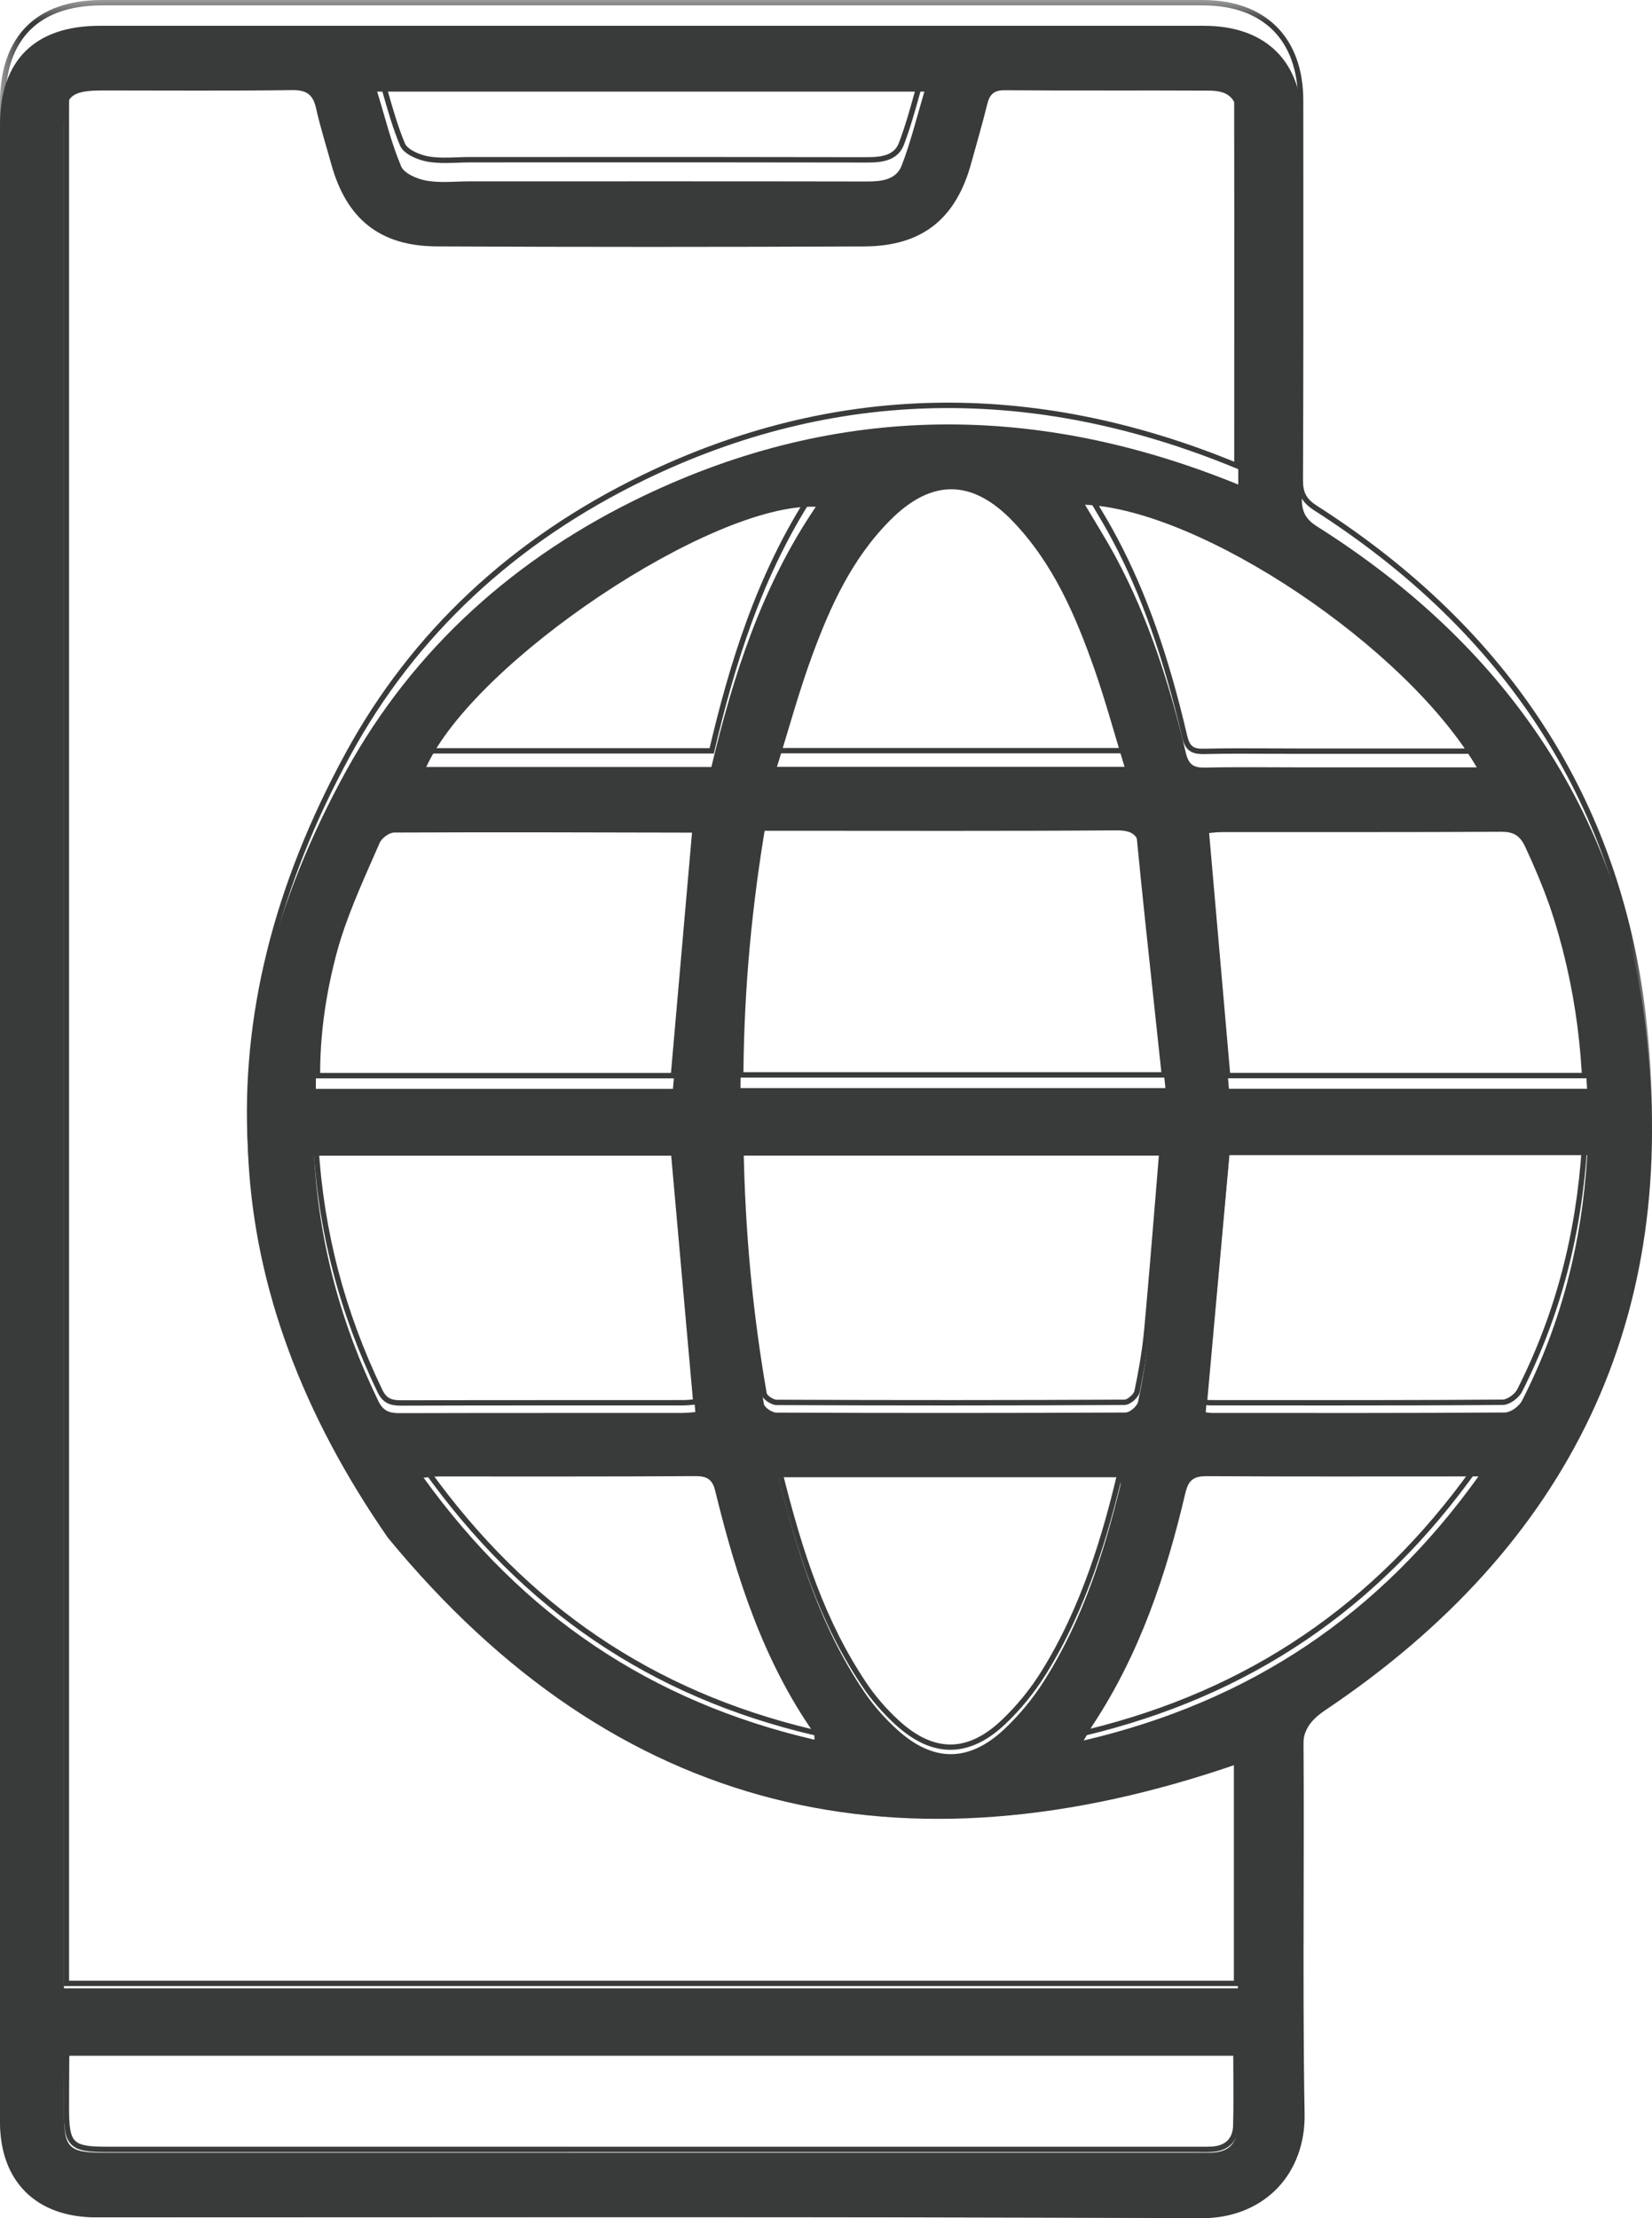
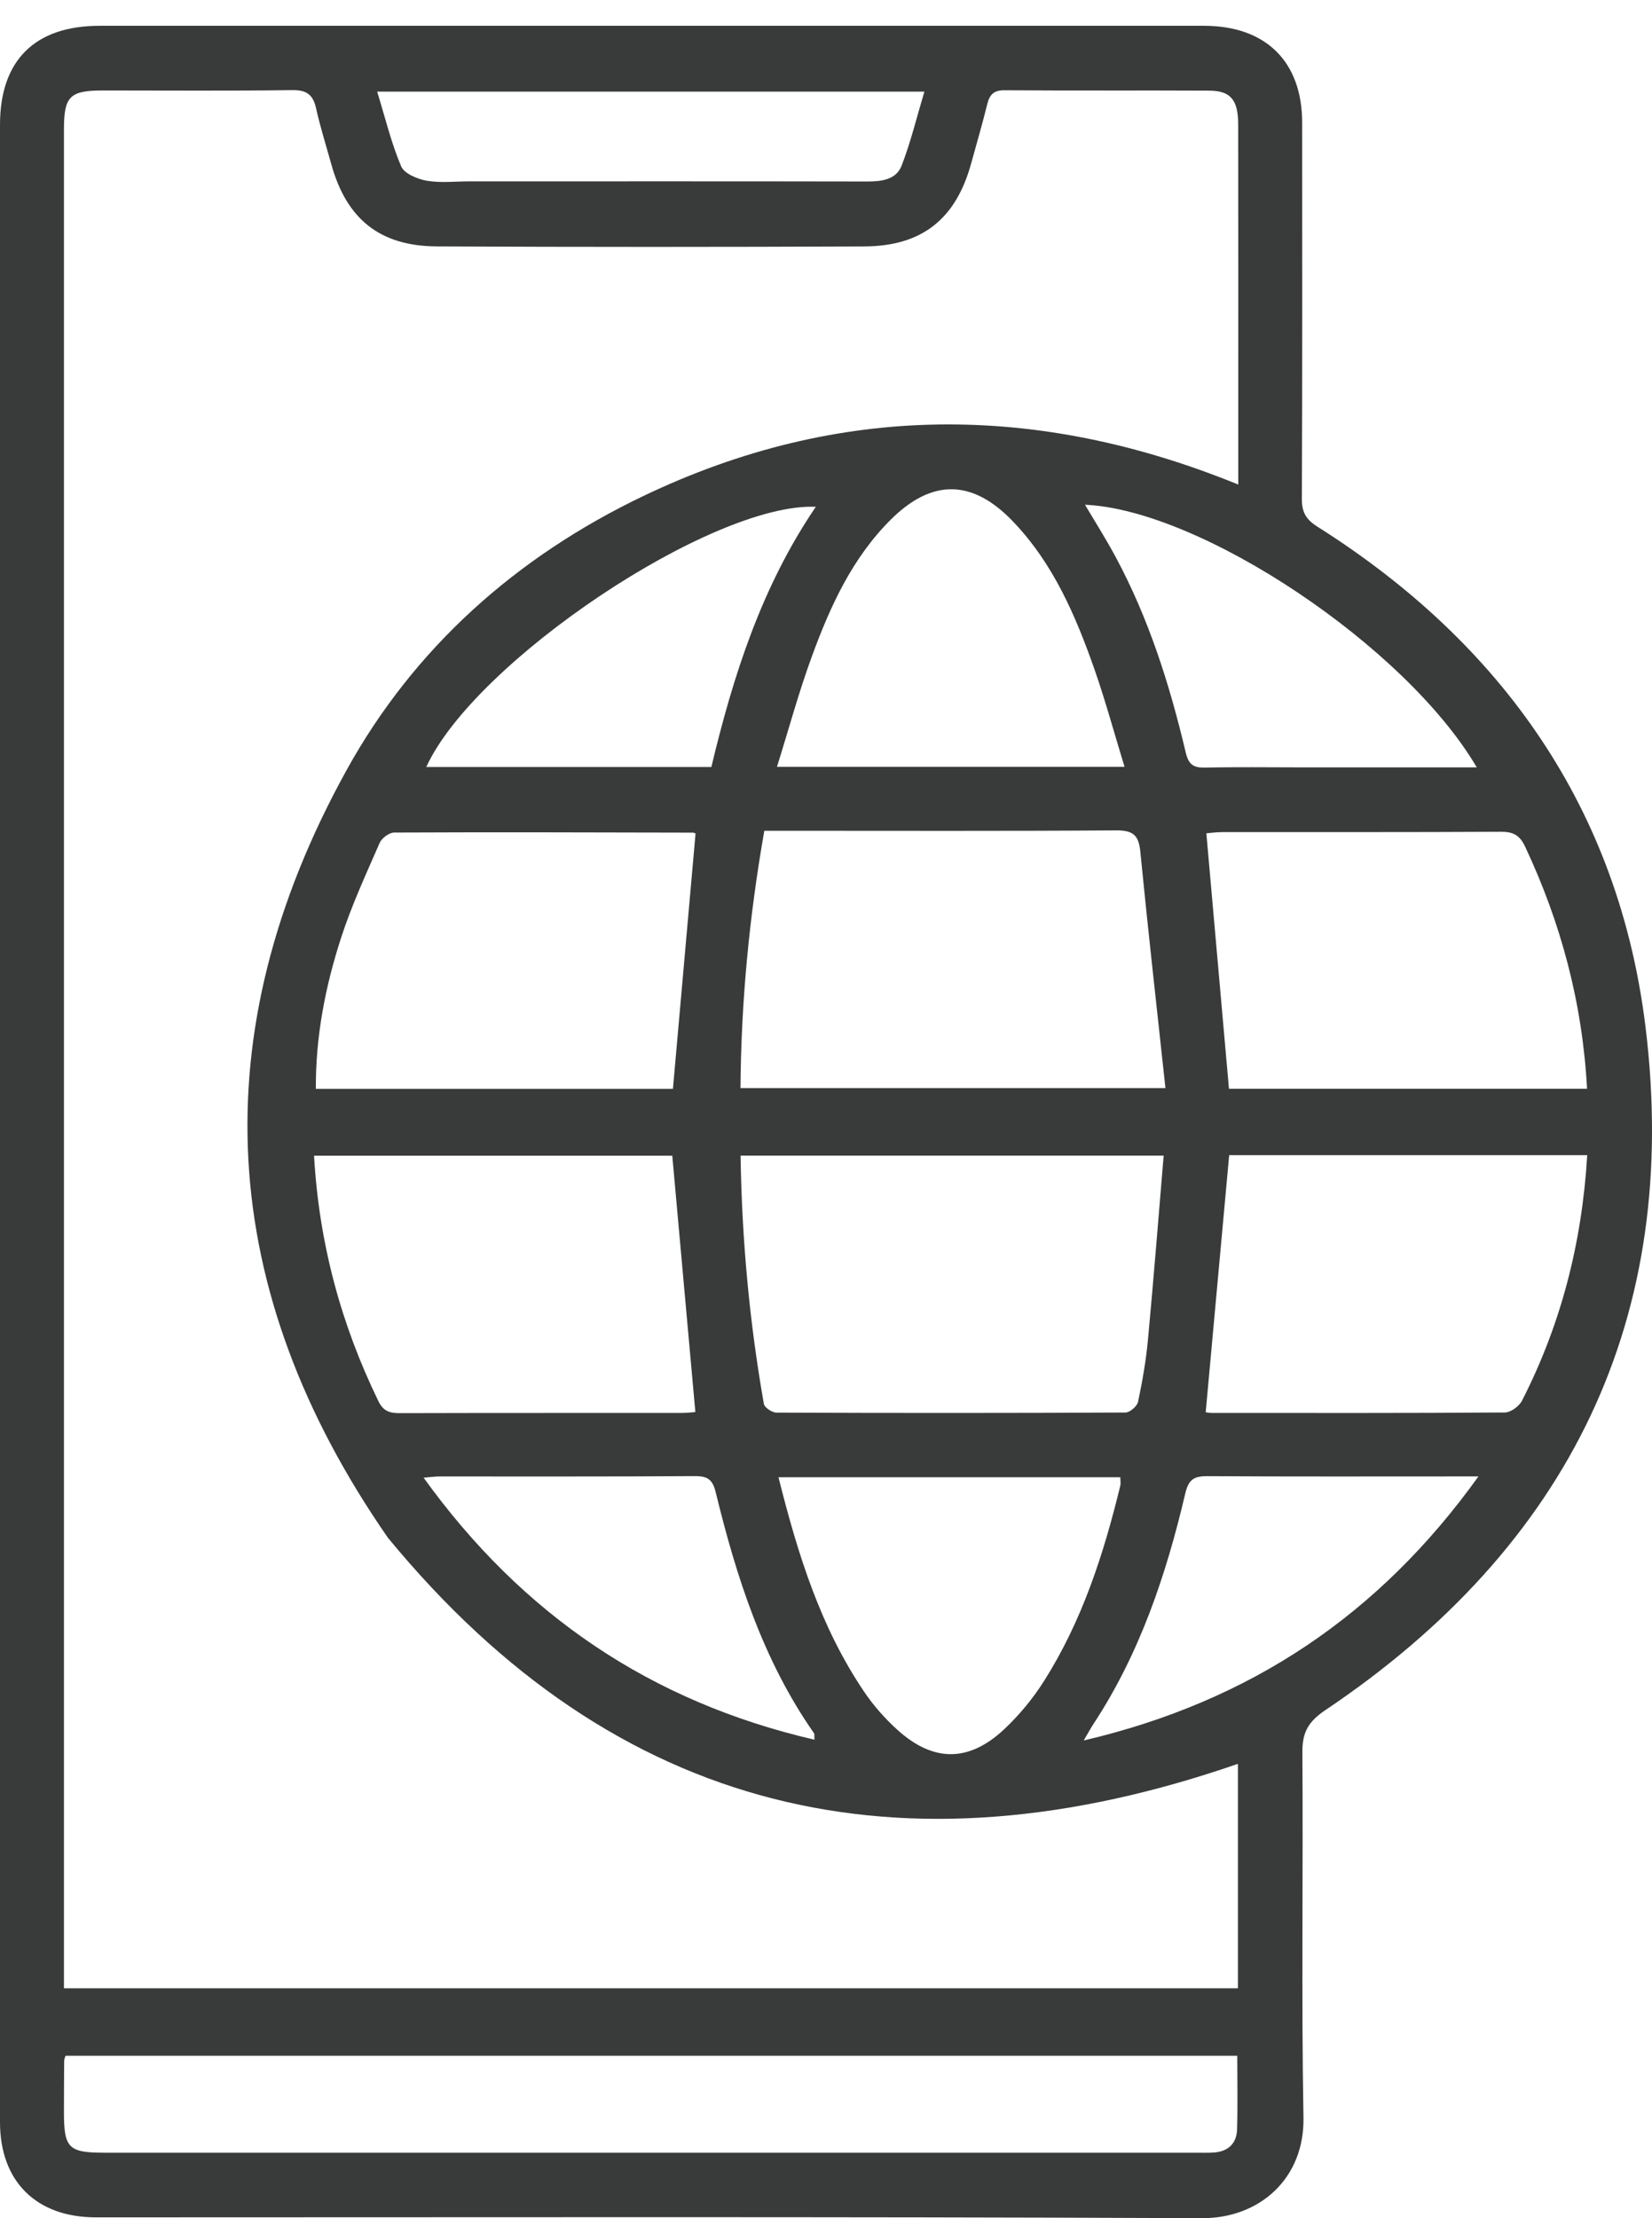
<svg xmlns="http://www.w3.org/2000/svg" width="38" height="51" viewBox="0 0 38 51" fill="none">
  <path fill-rule="evenodd" clip-rule="evenodd" d="M35.009 32.206C34.944 32.333 34.75 32.475 34.615 32.476C32.366 32.492 30.116 32.487 27.867 32.486C27.811 32.486 27.756 32.473 27.734 32.47C27.914 30.499 28.093 28.541 28.274 26.559H36.51C36.39 28.574 35.909 30.447 35.009 32.206V32.206ZM24.928 40.017C25.038 39.831 25.086 39.739 25.143 39.652C26.216 38.023 26.825 36.209 27.265 34.334C27.34 34.014 27.467 33.938 27.774 33.94C29.709 33.952 31.645 33.946 33.58 33.946H34.008C31.726 37.126 28.77 39.117 24.928 40.017V40.017ZM28.475 45.714H1.471C1.471 45.556 1.471 45.407 1.471 45.257C1.471 31.162 1.47 17.067 1.471 2.972C1.471 2.215 1.606 2.081 2.362 2.08C3.816 2.08 5.27 2.092 6.724 2.072C7.064 2.067 7.203 2.185 7.272 2.496C7.367 2.923 7.5 3.341 7.617 3.763C7.965 5.029 8.73 5.658 10.044 5.665C13.323 5.681 16.602 5.68 19.88 5.666C21.215 5.66 21.992 5.03 22.342 3.747C22.465 3.298 22.597 2.851 22.708 2.399C22.763 2.176 22.856 2.073 23.111 2.075C24.679 2.087 26.247 2.076 27.815 2.084C28.306 2.086 28.481 2.295 28.481 2.86C28.485 5.08 28.483 7.299 28.483 9.519C28.483 10.04 28.483 10.56 28.483 11.141C23.854 9.254 19.287 9.258 14.801 11.403C11.877 12.801 9.522 14.896 7.964 17.721C4.629 23.768 4.979 29.672 8.923 35.356C14.185 41.75 20.764 43.223 28.475 40.554V45.714ZM28.456 48.952C28.447 49.282 28.253 49.469 27.915 49.491C27.787 49.499 27.659 49.495 27.531 49.495C19.154 49.495 10.777 49.495 2.4 49.495C1.576 49.495 1.47 49.388 1.471 48.562C1.471 48.167 1.473 47.771 1.476 47.376C1.476 47.349 1.49 47.323 1.506 47.266H28.46C28.46 47.852 28.472 48.403 28.456 48.952V48.952ZM21.263 2.107C21.086 2.698 20.949 3.267 20.74 3.808C20.614 4.133 20.278 4.174 19.943 4.173C16.893 4.167 13.844 4.17 10.795 4.17C10.468 4.17 10.133 4.21 9.815 4.155C9.6 4.117 9.298 3.991 9.227 3.824C9 3.287 8.862 2.713 8.676 2.107H21.263ZM17.033 25.017C17.047 23.039 17.233 21.085 17.581 19.101H18.021C20.573 19.101 23.124 19.11 25.675 19.092C26.053 19.09 26.192 19.195 26.229 19.571C26.405 21.366 26.608 23.159 26.808 25.017H17.033ZM17.859 32.479C17.759 32.478 17.585 32.362 17.571 32.279C17.24 30.401 17.065 28.509 17.035 26.57H26.767C26.646 28.007 26.536 29.41 26.405 30.811C26.36 31.288 26.277 31.762 26.178 32.231C26.156 32.332 25.99 32.476 25.889 32.477C23.213 32.49 20.536 32.49 17.859 32.479V32.479ZM17.907 33.965H25.77C25.77 34.037 25.783 34.104 25.768 34.165C25.386 35.736 24.891 37.266 24.019 38.644C23.764 39.047 23.451 39.428 23.103 39.755C22.286 40.522 21.47 40.52 20.642 39.772C20.36 39.517 20.101 39.225 19.888 38.912C18.878 37.426 18.354 35.747 17.907 33.965V33.965ZM10.094 33.947C12.058 33.946 14.023 33.952 15.987 33.939C16.286 33.937 16.393 34.023 16.465 34.318C16.942 36.271 17.552 38.174 18.724 39.85C18.738 39.869 18.729 39.904 18.735 39.999C14.969 39.127 12.016 37.128 9.744 33.975C9.911 33.961 10.002 33.947 10.094 33.947V33.947ZM15.464 26.572C15.64 28.533 15.816 30.482 15.995 32.466C15.934 32.47 15.814 32.486 15.695 32.486C13.53 32.488 11.366 32.485 9.201 32.491C8.969 32.492 8.82 32.452 8.704 32.215C7.84 30.44 7.338 28.575 7.224 26.572H15.464ZM15.944 19.144C15.969 19.144 15.995 19.164 15.999 19.166C15.826 21.116 15.654 23.059 15.479 25.035H7.265C7.259 23.831 7.482 22.686 7.842 21.573C8.084 20.824 8.417 20.104 8.733 19.38C8.781 19.27 8.952 19.142 9.067 19.142C11.359 19.131 13.651 19.139 15.944 19.144V19.144ZM20.485 11.952C21.432 11.007 22.361 11.014 23.291 11.979C24.227 12.951 24.744 14.159 25.18 15.402C25.43 16.119 25.629 16.853 25.867 17.631H17.872C18.146 16.757 18.375 15.908 18.678 15.084C19.097 13.941 19.601 12.834 20.485 11.952V11.952ZM16.363 17.635H9.805C10.914 15.21 16.378 11.552 18.766 11.652C17.521 13.482 16.866 15.53 16.363 17.635V17.635ZM33.969 17.643H29.864C29.152 17.643 28.439 17.632 27.728 17.649C27.455 17.655 27.341 17.584 27.274 17.299C26.907 15.745 26.426 14.226 25.665 12.81C25.445 12.4 25.195 12.006 24.958 11.605C27.621 11.721 32.333 14.857 33.969 17.643V17.643ZM35.08 19.463C35.907 21.221 36.4 23.059 36.506 25.032H28.269C28.096 23.082 27.925 21.148 27.749 19.159C27.848 19.151 27.981 19.132 28.115 19.132C30.253 19.13 32.39 19.136 34.528 19.124C34.809 19.123 34.959 19.205 35.08 19.463V19.463ZM37.85 23.604C37.237 18.617 34.573 14.807 30.305 12.11C30.045 11.946 29.945 11.781 29.946 11.474C29.959 8.59 29.953 5.707 29.953 2.824C29.953 1.417 29.118 0.593 27.692 0.593C19.226 0.593 10.76 0.593 2.295 0.593C0.8 0.593 0 1.387 0 2.87C-1.76851e-05 10.517 0 18.163 0 25.809C0 33.47 -0 41.131 0 48.791C0 50.155 0.834 50.981 2.205 50.981C10.685 50.981 19.165 50.963 27.645 51C28.98 51.006 30.008 50.082 29.983 48.688C29.933 45.89 29.978 43.091 29.958 40.292C29.954 39.836 30.089 39.586 30.485 39.32C36.106 35.548 38.672 30.292 37.85 23.604V23.604Z" fill="#393A3A" />
  <mask id="mask0_1121_41768" style="mask-type:alpha" maskUnits="userSpaceOnUse" x="0" y="0" width="38" height="51">
-     <path fill-rule="evenodd" clip-rule="evenodd" d="M0 0H38V51H0V0Z" fill="white" />
-   </mask>
+     </mask>
  <g mask="url(#mask0_1121_41768)">
-     <path fill-rule="evenodd" clip-rule="evenodd" d="M8.792 1.652C8.835 1.798 8.877 1.942 8.917 2.084C9.039 2.511 9.154 2.913 9.315 3.299C9.371 3.433 9.639 3.557 9.855 3.596C10.072 3.634 10.304 3.625 10.528 3.617C10.626 3.613 10.724 3.61 10.822 3.61L12.916 3.61C15.258 3.609 17.598 3.609 19.939 3.614H19.948C20.311 3.614 20.573 3.557 20.677 3.285C20.822 2.904 20.93 2.515 21.045 2.103C21.087 1.954 21.129 1.804 21.173 1.652H8.792ZM10.24 3.748C10.104 3.748 9.967 3.741 9.834 3.717C9.627 3.681 9.288 3.552 9.202 3.347C9.038 2.955 8.922 2.548 8.799 2.118C8.751 1.95 8.703 1.78 8.65 1.608L8.626 1.528H21.338L21.314 1.607C21.262 1.786 21.212 1.962 21.164 2.136C21.048 2.551 20.939 2.943 20.792 3.329C20.654 3.689 20.296 3.741 19.939 3.737C17.598 3.732 15.257 3.733 12.916 3.733L10.822 3.734C10.726 3.734 10.629 3.737 10.533 3.741C10.436 3.744 10.338 3.748 10.24 3.748V3.748ZM17.959 17.197H25.762C25.696 16.977 25.632 16.76 25.57 16.547C25.417 16.02 25.272 15.523 25.101 15.029C24.688 13.832 24.175 12.588 23.232 11.596C22.783 11.125 22.33 10.883 21.885 10.879H21.873C21.431 10.879 20.978 11.111 20.524 11.57C19.623 12.48 19.132 13.616 18.736 14.709C18.529 15.28 18.36 15.853 18.18 16.461C18.108 16.704 18.035 16.95 17.959 17.197V17.197ZM25.927 17.321H17.792L17.817 17.24C17.902 16.966 17.982 16.695 18.062 16.425C18.242 15.816 18.413 15.241 18.621 14.667C19.021 13.56 19.519 12.409 20.436 11.482L20.48 11.526L20.436 11.482C20.914 11 21.398 10.755 21.873 10.755H21.886C22.366 10.76 22.849 11.014 23.321 11.511C24.281 12.52 24.8 13.778 25.218 14.988C25.389 15.486 25.534 15.984 25.688 16.512C25.758 16.751 25.829 16.994 25.903 17.241L25.927 17.321ZM9.931 17.201H16.322C16.761 15.351 17.383 13.213 18.652 11.283C16.255 11.295 11.108 14.783 9.931 17.201V17.201ZM16.42 17.325H9.739L9.778 17.237C10.886 14.784 16.215 11.159 18.669 11.159C18.703 11.159 18.736 11.16 18.769 11.162L18.879 11.166L18.817 11.258C17.505 13.212 16.875 15.397 16.431 17.277L16.42 17.325ZM25.05 11.245C25.105 11.338 25.16 11.431 25.216 11.524C25.378 11.797 25.546 12.078 25.697 12.364C26.366 13.623 26.877 15.068 27.307 16.909C27.365 17.157 27.447 17.222 27.698 17.214C28.205 17.202 28.721 17.205 29.22 17.207C29.423 17.208 29.626 17.209 29.828 17.209H33.813C32.179 14.498 27.687 11.443 25.05 11.245V11.245ZM27.67 17.338C27.38 17.338 27.257 17.234 27.187 16.937C26.76 15.107 26.252 13.672 25.589 12.422C25.439 12.139 25.272 11.859 25.11 11.588C25.035 11.461 24.96 11.335 24.886 11.207L24.829 11.109L24.942 11.114C27.622 11.233 32.35 14.438 33.974 17.239L34.028 17.332H29.828C29.625 17.332 29.422 17.331 29.22 17.331C28.721 17.328 28.207 17.326 27.701 17.338C27.69 17.338 27.68 17.338 27.67 17.338V17.338ZM17.101 24.651H26.714C26.664 24.179 26.613 23.71 26.563 23.245C26.414 21.862 26.273 20.556 26.144 19.223C26.111 18.885 26.009 18.792 25.653 18.795C23.734 18.808 21.783 18.806 19.895 18.805L17.638 18.804C17.294 20.802 17.118 22.716 17.101 24.651V24.651ZM26.851 24.775H16.977L16.977 24.712C16.991 22.732 17.17 20.776 17.525 18.732L17.534 18.681L19.895 18.681C21.782 18.683 23.734 18.685 25.652 18.672C26.07 18.675 26.227 18.805 26.266 19.21C26.396 20.543 26.536 21.849 26.685 23.232C26.738 23.72 26.791 24.211 26.843 24.706L26.851 24.775ZM28.295 24.667H36.384C36.274 22.752 35.812 20.941 34.972 19.133C34.865 18.903 34.742 18.821 34.478 18.827C33.006 18.835 31.509 18.834 30.062 18.834C29.403 18.834 28.744 18.834 28.086 18.835C27.995 18.835 27.903 18.844 27.822 18.853C27.81 18.854 27.799 18.855 27.787 18.856L28.295 24.667ZM36.514 24.791H28.183L27.654 18.744L27.716 18.739C27.744 18.736 27.776 18.733 27.81 18.73C27.893 18.721 27.988 18.711 28.085 18.711C28.744 18.711 29.403 18.711 30.062 18.711C31.509 18.711 33.005 18.711 34.477 18.704H34.485C34.794 18.704 34.956 18.806 35.084 19.081C35.94 20.924 36.407 22.77 36.51 24.726L36.514 24.791ZM7.364 24.669H15.434L15.944 18.847L15.273 18.846C13.25 18.84 11.158 18.835 9.099 18.845C9.012 18.845 8.862 18.955 8.823 19.048L8.673 19.394C8.41 19.998 8.139 20.622 7.936 21.256C7.553 22.457 7.366 23.574 7.364 24.669V24.669ZM15.546 24.793H7.242L7.242 24.732C7.236 23.603 7.425 22.454 7.819 21.218C8.023 20.579 8.296 19.951 8.56 19.344L8.709 18.999C8.763 18.875 8.953 18.722 9.099 18.721C11.157 18.712 13.25 18.717 15.274 18.722L15.954 18.724C15.992 18.724 16.023 18.743 16.037 18.752L16.079 18.769L16.07 18.813L15.546 24.793ZM17.863 32.182C20.684 32.194 23.302 32.193 25.866 32.18C25.936 32.18 26.078 32.056 26.094 31.982C26.209 31.436 26.28 30.983 26.32 30.556C26.413 29.54 26.495 28.546 26.581 27.494C26.612 27.112 26.643 26.728 26.675 26.342H17.104C17.137 28.302 17.311 30.164 17.636 32.032C17.644 32.081 17.786 32.182 17.863 32.182H17.863ZM21.739 32.315C20.481 32.315 19.195 32.312 17.863 32.306V32.306C17.74 32.305 17.535 32.172 17.514 32.053C17.185 30.159 17.01 28.271 16.98 26.281L16.979 26.219H26.809L26.803 26.285C26.769 26.694 26.736 27.1 26.703 27.504C26.617 28.556 26.536 29.551 26.442 30.567C26.402 30.999 26.33 31.456 26.215 32.007C26.187 32.139 25.995 32.303 25.867 32.304C24.513 32.311 23.144 32.315 21.739 32.315V32.315ZM27.772 32.184C27.792 32.187 27.815 32.19 27.838 32.19L28.823 32.191C30.705 32.192 32.651 32.193 34.564 32.179C34.67 32.178 34.844 32.056 34.902 31.941C35.773 30.217 36.259 28.381 36.388 26.331H28.3L27.772 32.184ZM30.619 32.315C30.016 32.315 29.416 32.315 28.823 32.314L27.838 32.313C27.791 32.313 27.746 32.305 27.716 32.3L27.639 32.289L28.187 26.208H36.519L36.515 26.273C36.391 28.367 35.9 30.239 35.012 31.997C34.941 32.138 34.73 32.302 34.565 32.303C33.255 32.313 31.928 32.315 30.619 32.315V32.315ZM7.327 26.344C7.446 28.312 7.926 30.147 8.793 31.951C8.892 32.157 9.012 32.195 9.226 32.195H9.233C11.39 32.189 13.548 32.192 15.705 32.19C15.789 32.19 15.875 32.182 15.937 32.176C15.938 32.175 15.938 32.175 15.938 32.175L15.419 26.344H7.327ZM9.227 32.319C8.977 32.319 8.808 32.266 8.682 32.005C7.798 30.166 7.314 28.295 7.201 26.286L7.197 26.221H15.531L16.072 32.288L16.01 32.293C15.993 32.294 15.973 32.296 15.949 32.298C15.884 32.305 15.795 32.314 15.705 32.314C13.548 32.315 11.39 32.312 9.233 32.319H9.227ZM9.887 33.806C12.14 36.934 15.015 38.881 18.672 39.756C18.672 39.753 18.672 39.75 18.672 39.747C18.672 39.733 18.672 39.716 18.671 39.712C17.443 37.937 16.841 35.886 16.414 34.115C16.348 33.844 16.263 33.78 15.997 33.78C14.601 33.79 13.183 33.789 11.811 33.788C11.248 33.788 10.685 33.787 10.123 33.788C10.066 33.788 10.009 33.794 9.933 33.802C9.919 33.803 9.903 33.805 9.887 33.806V33.806ZM18.803 39.914L18.722 39.895C14.964 39.014 12.02 37.018 9.724 33.791L9.661 33.703L9.769 33.693C9.828 33.688 9.878 33.683 9.921 33.679C10.002 33.67 10.062 33.665 10.123 33.664C10.685 33.664 11.248 33.664 11.811 33.665C13.182 33.666 14.601 33.666 15.996 33.657H16.006C16.327 33.657 16.455 33.762 16.533 34.086C16.958 35.846 17.556 37.883 18.775 39.649C18.794 39.676 18.795 39.706 18.795 39.746C18.795 39.767 18.795 39.795 18.797 39.831L18.803 39.914ZM27.732 33.781C27.472 33.781 27.366 33.836 27.298 34.131C26.769 36.412 26.114 38.074 25.174 39.518C25.139 39.573 25.107 39.63 25.06 39.712C25.052 39.727 25.043 39.743 25.034 39.759C28.721 38.853 31.604 36.898 33.839 33.787L32.095 33.788C30.669 33.789 29.195 33.79 27.745 33.781H27.732ZM24.784 39.946L24.856 39.822C24.895 39.754 24.927 39.698 24.953 39.651C25.001 39.566 25.035 39.507 25.071 39.45C26.003 38.019 26.652 36.37 27.178 34.103C27.257 33.763 27.392 33.661 27.746 33.657C29.195 33.666 30.669 33.665 32.095 33.664L34.078 33.663L34.009 33.761C31.718 36.993 28.746 39.006 24.923 39.913L24.784 39.946ZM17.989 33.806C18.465 35.717 18.983 37.285 19.936 38.703C20.139 39.004 20.395 39.301 20.678 39.559C21.485 40.298 22.259 40.293 23.047 39.543C23.386 39.221 23.699 38.837 23.95 38.435C24.893 36.926 25.373 35.236 25.686 33.932C25.695 33.9 25.692 33.859 25.69 33.817C25.689 33.813 25.689 33.81 25.689 33.806H17.989ZM21.861 40.231C21.441 40.231 21.017 40.038 20.595 39.651C20.305 39.386 20.042 39.082 19.834 38.772C18.858 37.32 18.335 35.718 17.851 33.76L17.832 33.683H25.81V33.745C25.81 33.767 25.811 33.789 25.812 33.81C25.815 33.859 25.818 33.911 25.806 33.961C25.491 35.274 25.006 36.977 24.055 38.5C23.798 38.912 23.478 39.304 23.132 39.633C22.713 40.032 22.288 40.231 21.861 40.231V40.231ZM1.589 45.541H28.382V40.481C24.521 41.821 20.95 42.084 17.769 41.262C14.472 40.41 11.491 38.366 8.907 35.188C4.953 29.416 4.631 23.406 7.946 17.32C9.462 14.534 11.764 12.38 14.787 10.916C19.137 8.81 23.714 8.71 28.39 10.616L28.391 7.279C28.391 5.636 28.392 3.993 28.389 2.35C28.388 1.812 28.236 1.63 27.786 1.628C27.09 1.625 26.393 1.624 25.696 1.625C24.83 1.625 23.963 1.626 23.097 1.619C22.889 1.616 22.808 1.683 22.756 1.899C22.68 2.214 22.592 2.531 22.507 2.837C22.468 2.979 22.429 3.12 22.39 3.262C22.027 4.608 21.229 5.238 19.878 5.244C16.373 5.258 13.165 5.258 10.073 5.243C8.763 5.236 7.952 4.593 7.594 3.277C7.558 3.146 7.521 3.015 7.484 2.884C7.401 2.595 7.316 2.295 7.25 1.996C7.186 1.704 7.066 1.609 6.765 1.616C5.72 1.631 4.657 1.629 3.63 1.626C3.225 1.626 2.821 1.625 2.416 1.625C1.697 1.625 1.589 1.734 1.589 2.463L1.589 45.541ZM28.506 45.664H1.466L1.466 2.463C1.466 1.663 1.626 1.501 2.416 1.501C2.82 1.502 3.225 1.502 3.63 1.503C4.657 1.505 5.719 1.507 6.763 1.492C7.126 1.482 7.294 1.621 7.37 1.969C7.435 2.265 7.52 2.563 7.602 2.85C7.639 2.982 7.677 3.113 7.713 3.245C8.059 4.517 8.809 5.112 10.074 5.119C13.166 5.135 16.373 5.135 19.877 5.12C21.164 5.114 21.925 4.513 22.272 3.229C22.31 3.087 22.349 2.946 22.388 2.804C22.473 2.499 22.56 2.182 22.636 1.869C22.691 1.643 22.79 1.494 23.098 1.496C23.964 1.502 24.83 1.502 25.696 1.502C26.393 1.501 27.09 1.501 27.787 1.504C28.308 1.507 28.511 1.744 28.512 2.35C28.515 3.993 28.514 5.636 28.514 7.279L28.514 10.8L28.428 10.765C23.756 8.837 19.184 8.925 14.841 11.028C11.841 12.48 9.558 14.617 8.054 17.379C4.763 23.421 5.083 29.388 9.006 35.114C11.569 38.267 14.529 40.297 17.8 41.142C20.979 41.964 24.554 41.693 28.424 40.336L28.506 40.307V45.664ZM27.503 49.357L27.601 49.357C27.694 49.358 27.79 49.359 27.882 49.353C28.189 49.333 28.356 49.166 28.364 48.87C28.375 48.482 28.372 48.099 28.37 47.693C28.369 47.541 28.368 47.387 28.368 47.231H1.608C1.607 47.235 1.606 47.238 1.605 47.241C1.599 47.259 1.594 47.273 1.594 47.281C1.591 47.679 1.589 48.079 1.589 48.478C1.589 48.867 1.61 49.1 1.726 49.217C1.842 49.335 2.071 49.357 2.454 49.357L27.503 49.357ZM27.698 49.482C27.665 49.482 27.632 49.481 27.6 49.481L27.503 49.48L2.454 49.481C2.028 49.481 1.785 49.453 1.639 49.304C1.492 49.156 1.466 48.909 1.466 48.478C1.466 48.078 1.468 47.679 1.471 47.28C1.472 47.253 1.479 47.231 1.488 47.203C1.492 47.189 1.498 47.173 1.503 47.153L1.516 47.108H28.491V47.17C28.491 47.347 28.492 47.521 28.493 47.692C28.495 48.099 28.498 48.484 28.487 48.873C28.477 49.232 28.26 49.452 27.89 49.476C27.826 49.48 27.762 49.482 27.698 49.482V49.482ZM14.778 50.853C19.041 50.853 23.353 50.858 27.617 50.877C28.275 50.883 28.864 50.648 29.279 50.225C29.687 49.81 29.897 49.25 29.886 48.606C29.856 46.938 29.86 45.243 29.864 43.603C29.866 42.465 29.869 41.289 29.861 40.131C29.857 39.648 30.002 39.378 30.413 39.099C36.073 35.253 38.533 29.935 37.727 23.294C37.137 18.429 34.616 14.541 30.235 11.738C29.952 11.557 29.847 11.369 29.849 11.043C29.858 8.759 29.858 6.437 29.857 4.191L29.856 2.313C29.856 0.922 29.057 0.124 27.664 0.124L2.349 0.124C0.893 0.124 0.123 0.897 0.123 2.36V30.971C0.123 36.884 0.123 42.796 0.123 48.709C0.123 50.054 0.922 50.857 2.26 50.857C4.391 50.858 6.522 50.856 8.654 50.855C10.676 50.854 12.722 50.853 14.778 50.853V50.853ZM27.629 51H27.617C21.296 50.972 14.869 50.975 8.654 50.979C6.522 50.98 4.389 50.979 2.26 50.981C0.866 50.981 0 50.11 0 48.709C-6.59452e-05 42.796 -6.59453e-05 36.884 9.81288e-05 30.971V2.36C9.81288e-05 0.838 0.834 0 2.349 0L27.664 0C29.113 0 29.979 0.865 29.979 2.313L29.98 4.191C29.981 6.437 29.982 8.759 29.972 11.044C29.971 11.327 30.053 11.476 30.301 11.634C34.715 14.458 37.254 18.376 37.85 23.28C38.662 29.97 36.183 35.327 30.482 39.201C30.106 39.456 29.98 39.691 29.984 40.13C29.992 41.288 29.989 42.465 29.987 43.604C29.983 45.243 29.979 46.938 30.009 48.603C30.02 49.282 29.799 49.873 29.367 50.312C28.93 50.756 28.314 51 27.629 51V51Z" fill="#393A3A" />
-   </g>
+     </g>
</svg>